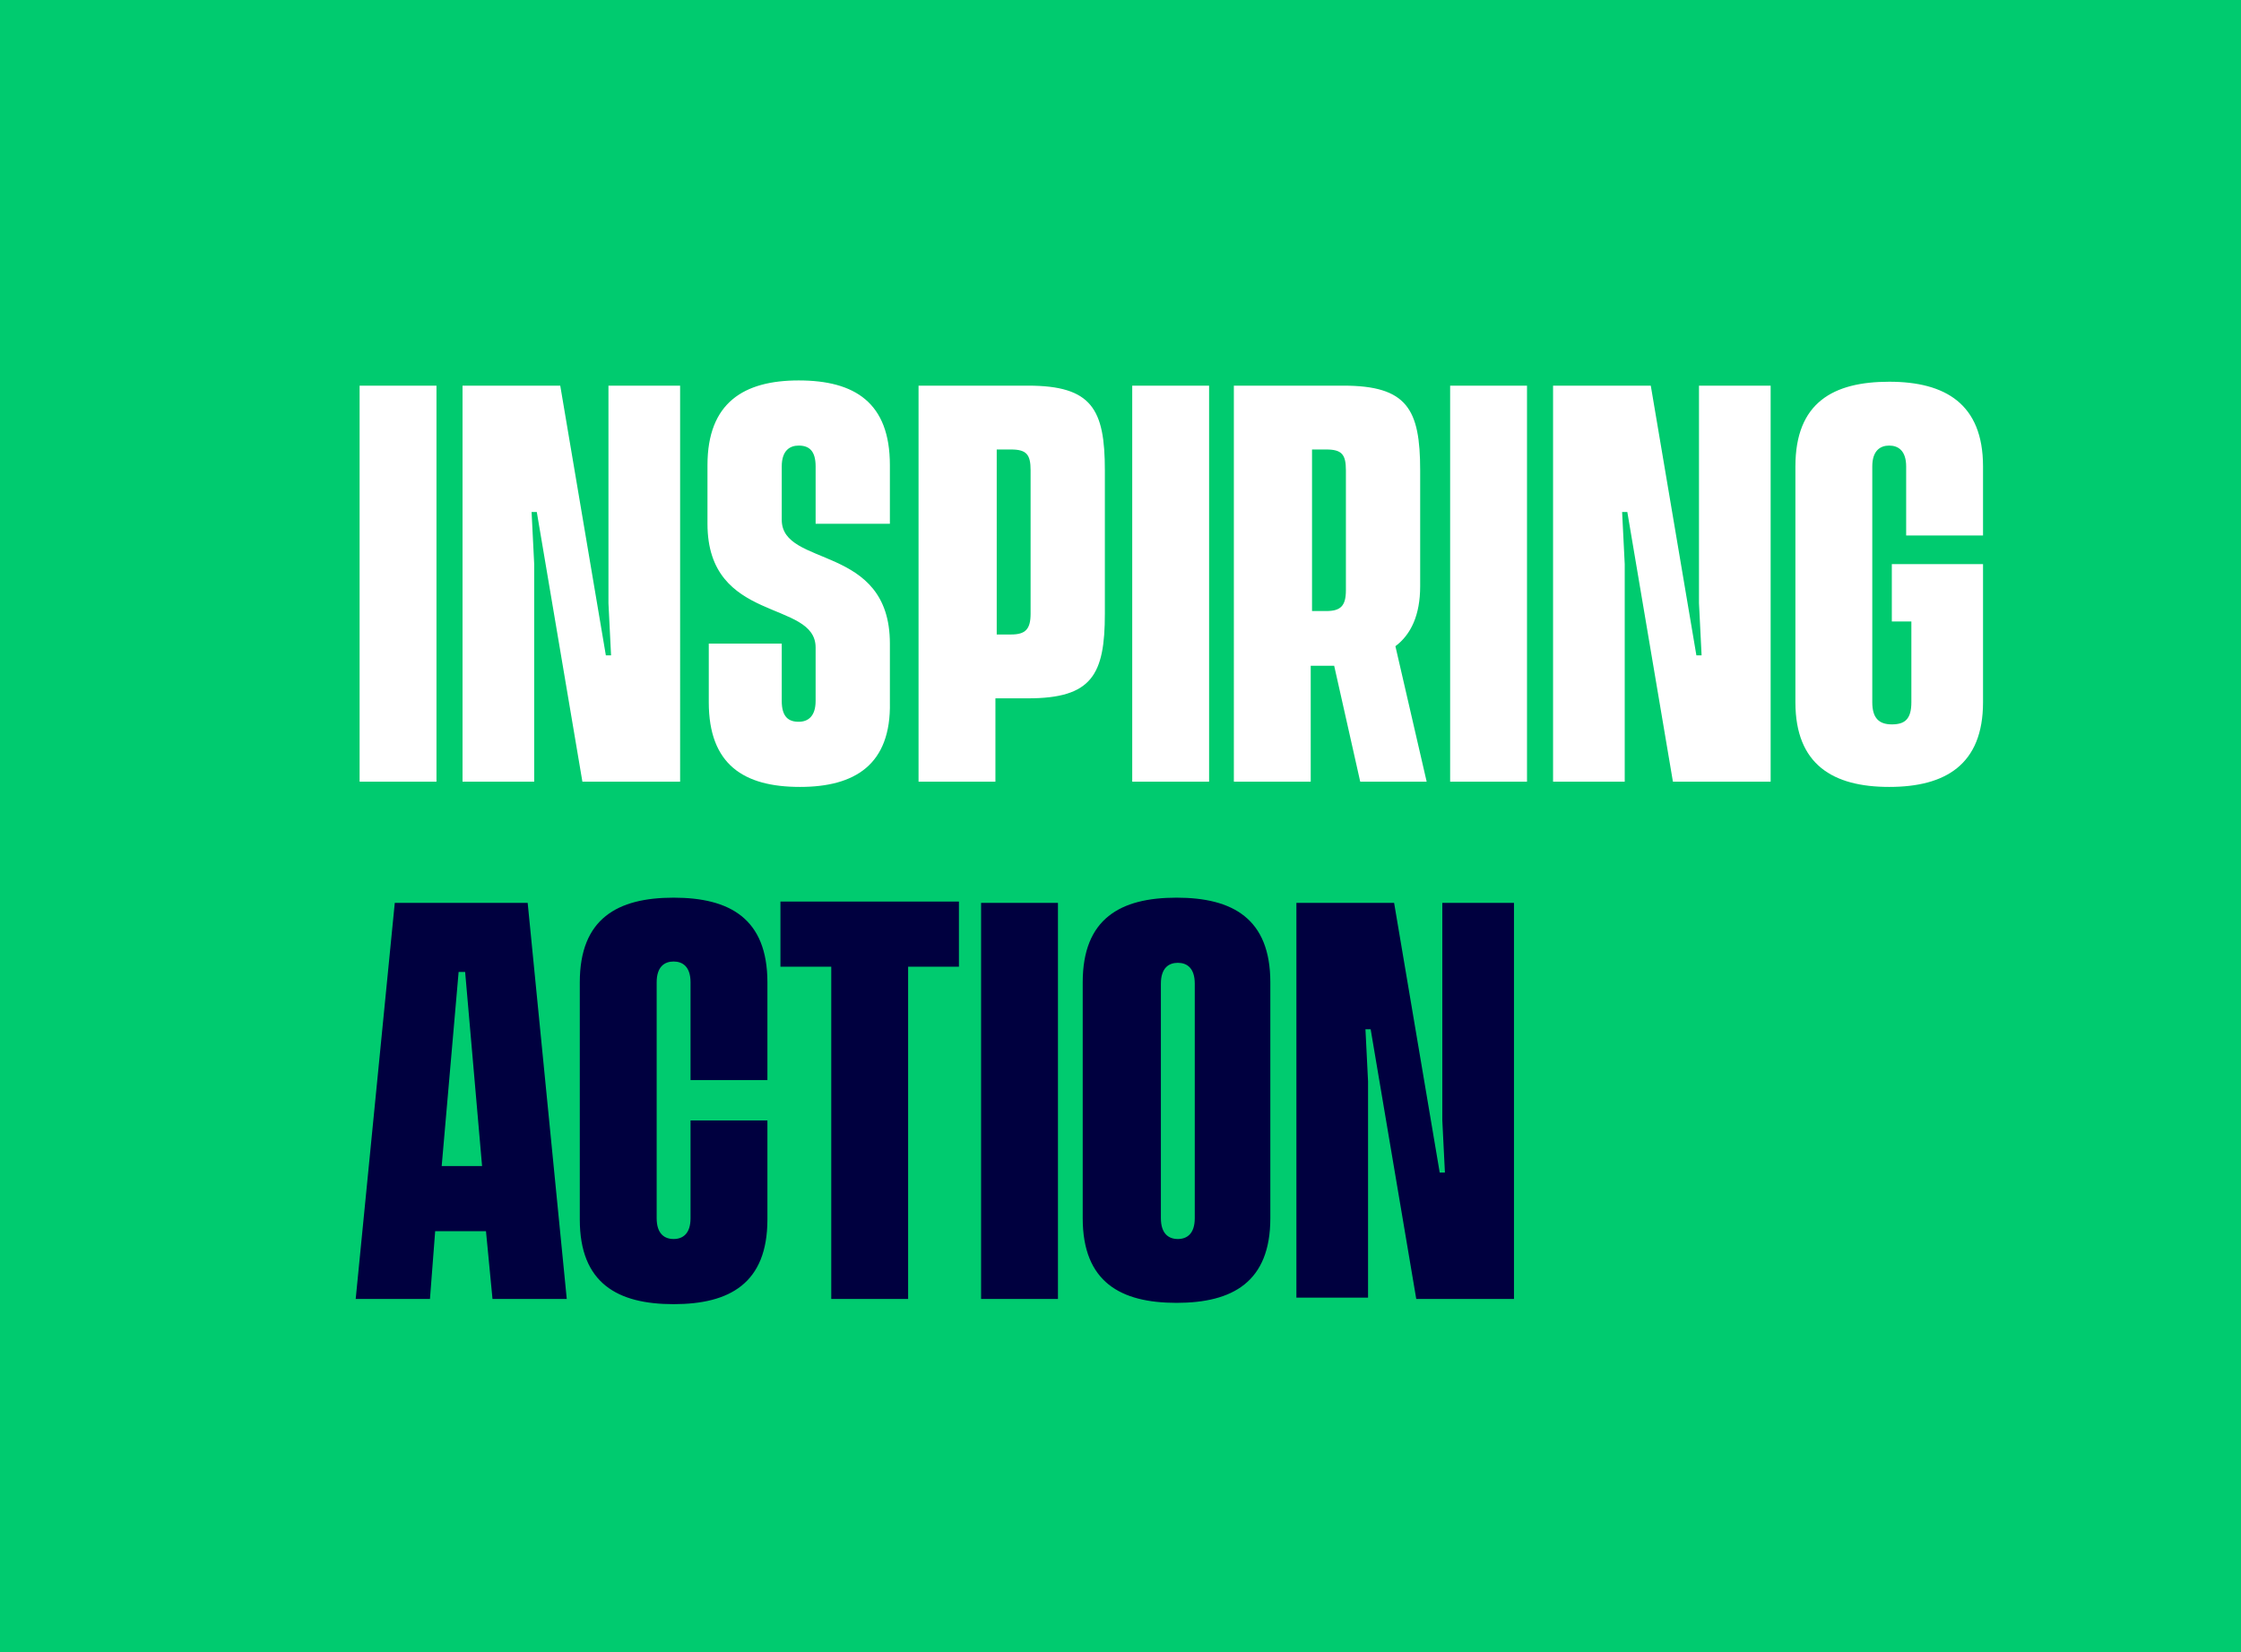
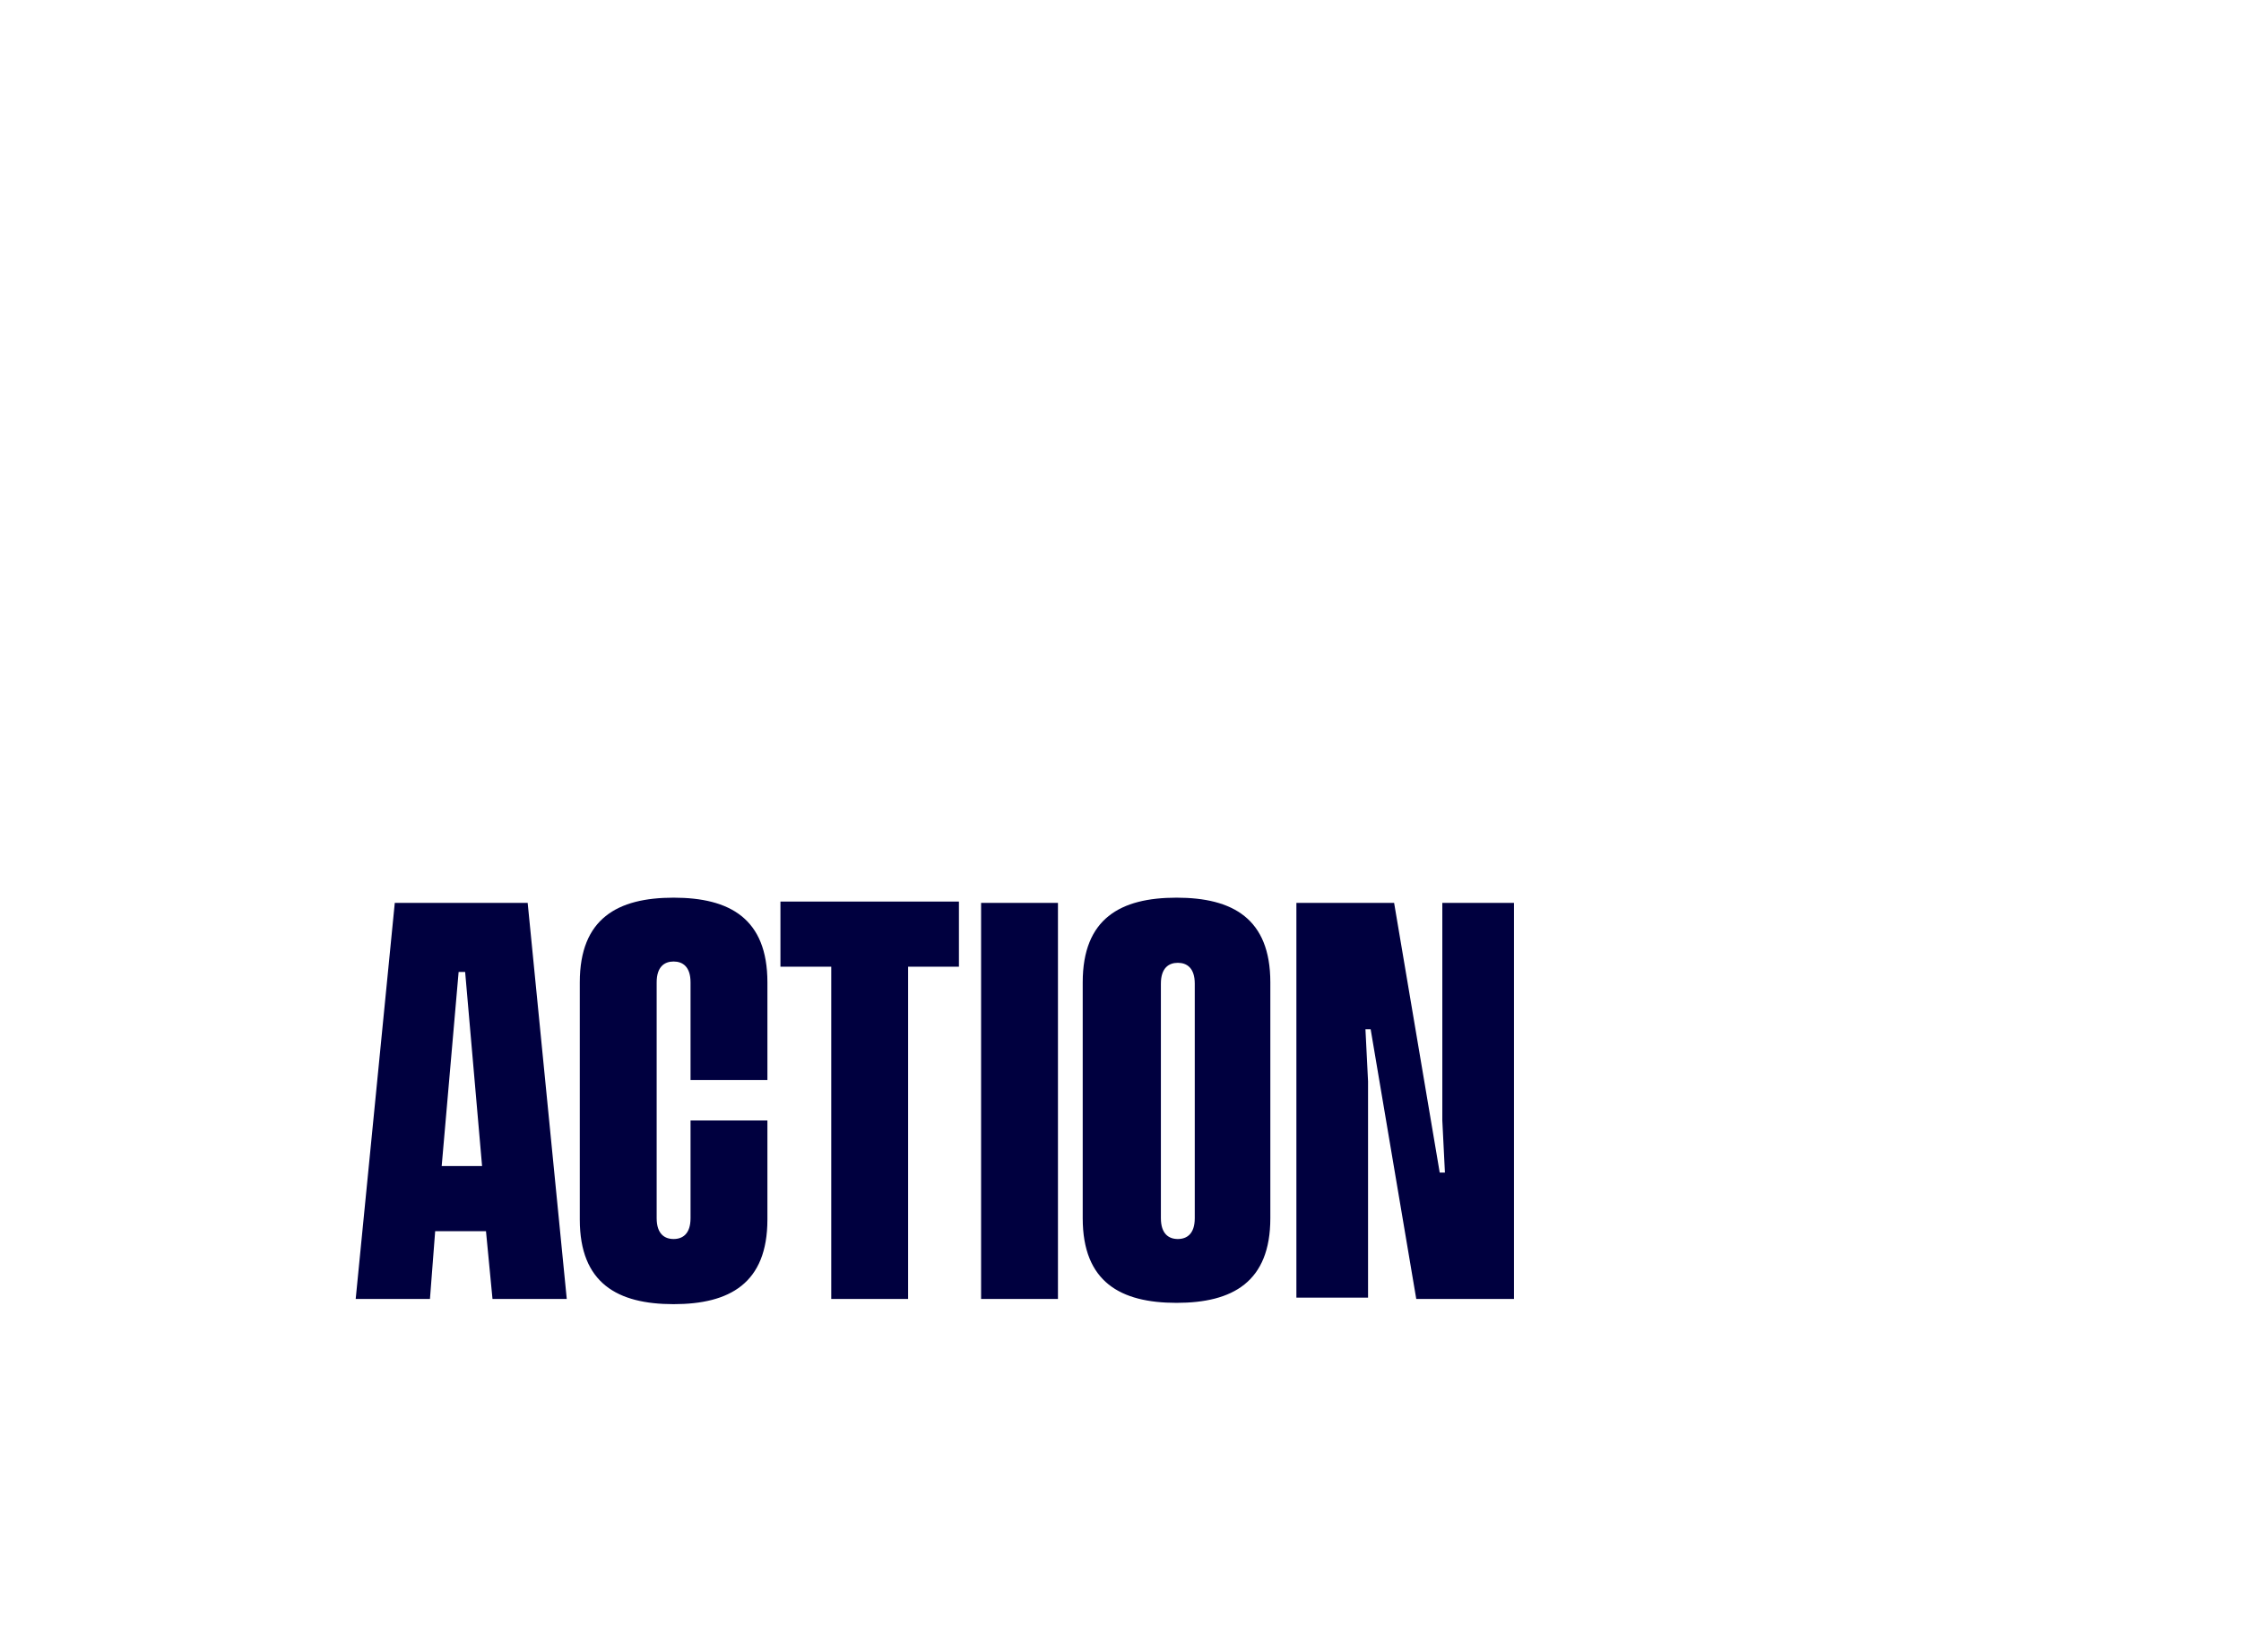
<svg xmlns="http://www.w3.org/2000/svg" version="1.1" id="Layer_1" x="0px" y="0px" viewBox="0 0 172 126.8" style="enable-background:new 0 0 172 126.8;" xml:space="preserve">
  <style type="text/css">
	.st0{fill:#00CB6F;}
	.st1{fill:#FFFFFF;}
	.st2{fill:#00003F;}
</style>
-   <rect class="st0" width="172" height="126.8" />
  <path class="st1" d="M27.6,60V29.6h5.9V60H27.6z M35.5,60V29.6H43l3.5,20.7h0.4l-0.2-4V29.6h5.5V60h-7.5l-3.5-20.7h-0.4l0.2,4V60  H35.5z M61.4,60.4c-4.3,0-7-1.7-7-6.5v-4.5H60v4.4c0,1.2,0.5,1.6,1.3,1.6c0.7,0,1.3-0.4,1.3-1.6v-4.1c0-3.7-8.3-1.8-8.3-9.5v-4.5  c0-4.8,2.8-6.5,7-6.5c4.3,0,7,1.7,7,6.5v4.5h-5.7v-4.4c0-1.2-0.5-1.6-1.3-1.6c-0.7,0-1.3,0.4-1.3,1.6v4.1c0,3.7,8.3,1.8,8.3,9.5v4.5  C68.4,58.7,65.6,60.4,61.4,60.4z M70.5,60V29.6h8.4c4.9,0,5.9,1.8,5.9,6.5v11c0,4.7-1,6.5-5.9,6.5h-2.5V60H70.5z M76.5,48.7h1.1  c1.1,0,1.5-0.4,1.5-1.6V36.1c0-1.2-0.3-1.6-1.5-1.6h-1.1V48.7z M86.9,60V29.6h5.9V60H86.9z M104.4,60l-2-8.9h-0.7h-1.1V60h-5.9V29.6  h8.4c4.9,0,5.9,1.8,5.9,6.5V45c0,2.2-0.7,3.7-1.9,4.6l2.4,10.4H104.4z M100.7,46.9h1.1c1.1,0,1.5-0.4,1.5-1.6v-9.2  c0-1.2-0.3-1.6-1.5-1.6h-1.1V46.9z M111.3,60V29.6h5.9V60H111.3z M119.2,60V29.6h7.5l3.5,20.7h0.4l-0.2-4V29.6h5.5V60h-7.5  l-3.5-20.7h-0.4l0.2,4V60H119.2z M145,60.4c-4.3,0-7.2-1.7-7.2-6.5V35.8c0-4.9,2.9-6.5,7.2-6.5c4.3,0,7.2,1.7,7.2,6.5v5.3h-5.9v-5.3  c0-1.2-0.6-1.6-1.3-1.6c-0.7,0-1.3,0.4-1.3,1.6v18.1c0,1.2,0.5,1.7,1.5,1.7c1,0,1.5-0.4,1.5-1.7v-6.2h-1.5v-4.4h7v10.6  C152.2,58.7,149.3,60.4,145,60.4z" />
  <path class="st2" d="M27.3,99.7l3-30.4h10.2l3,30.4h-5.7l-0.5-5.2h-3.9L33,99.7H27.3z M33.9,89.5H37l-1.3-14.9h-0.5L33.9,89.5z   M51.7,100.1c-4.3,0-7.2-1.6-7.2-6.5V75.4c0-4.9,2.9-6.5,7.2-6.5c4.3,0,7.2,1.6,7.2,6.5v7.5H53v-7.5c0-1.2-0.6-1.6-1.3-1.6  c-0.7,0-1.3,0.4-1.3,1.6v18.1c0,1.2,0.6,1.6,1.3,1.6c0.7,0,1.3-0.4,1.3-1.6V86h5.9v7.6C58.9,98.5,56,100.1,51.7,100.1z M63.8,99.7  V74.2h-3.9v-5h13.7v5h-3.9v25.5H63.8z M75.3,99.7V69.3h5.9v30.4H75.3z M90.3,100c-4.3,0-7.2-1.6-7.2-6.5V75.4c0-4.9,2.9-6.5,7.2-6.5  c4.3,0,7.2,1.6,7.2,6.5v18.1C97.5,98.4,94.6,100,90.3,100z M89.1,93.5c0,1.2,0.6,1.6,1.3,1.6c0.7,0,1.3-0.4,1.3-1.6V75.5  c0-1.2-0.6-1.6-1.3-1.6c-0.7,0-1.3,0.4-1.3,1.6V93.5z M99.5,99.7V69.3h7.5l3.5,20.7h0.4l-0.2-4V69.3h5.5v30.4h-7.5L105.2,79h-0.4  l0.2,4v16.6H99.5z" />
</svg>